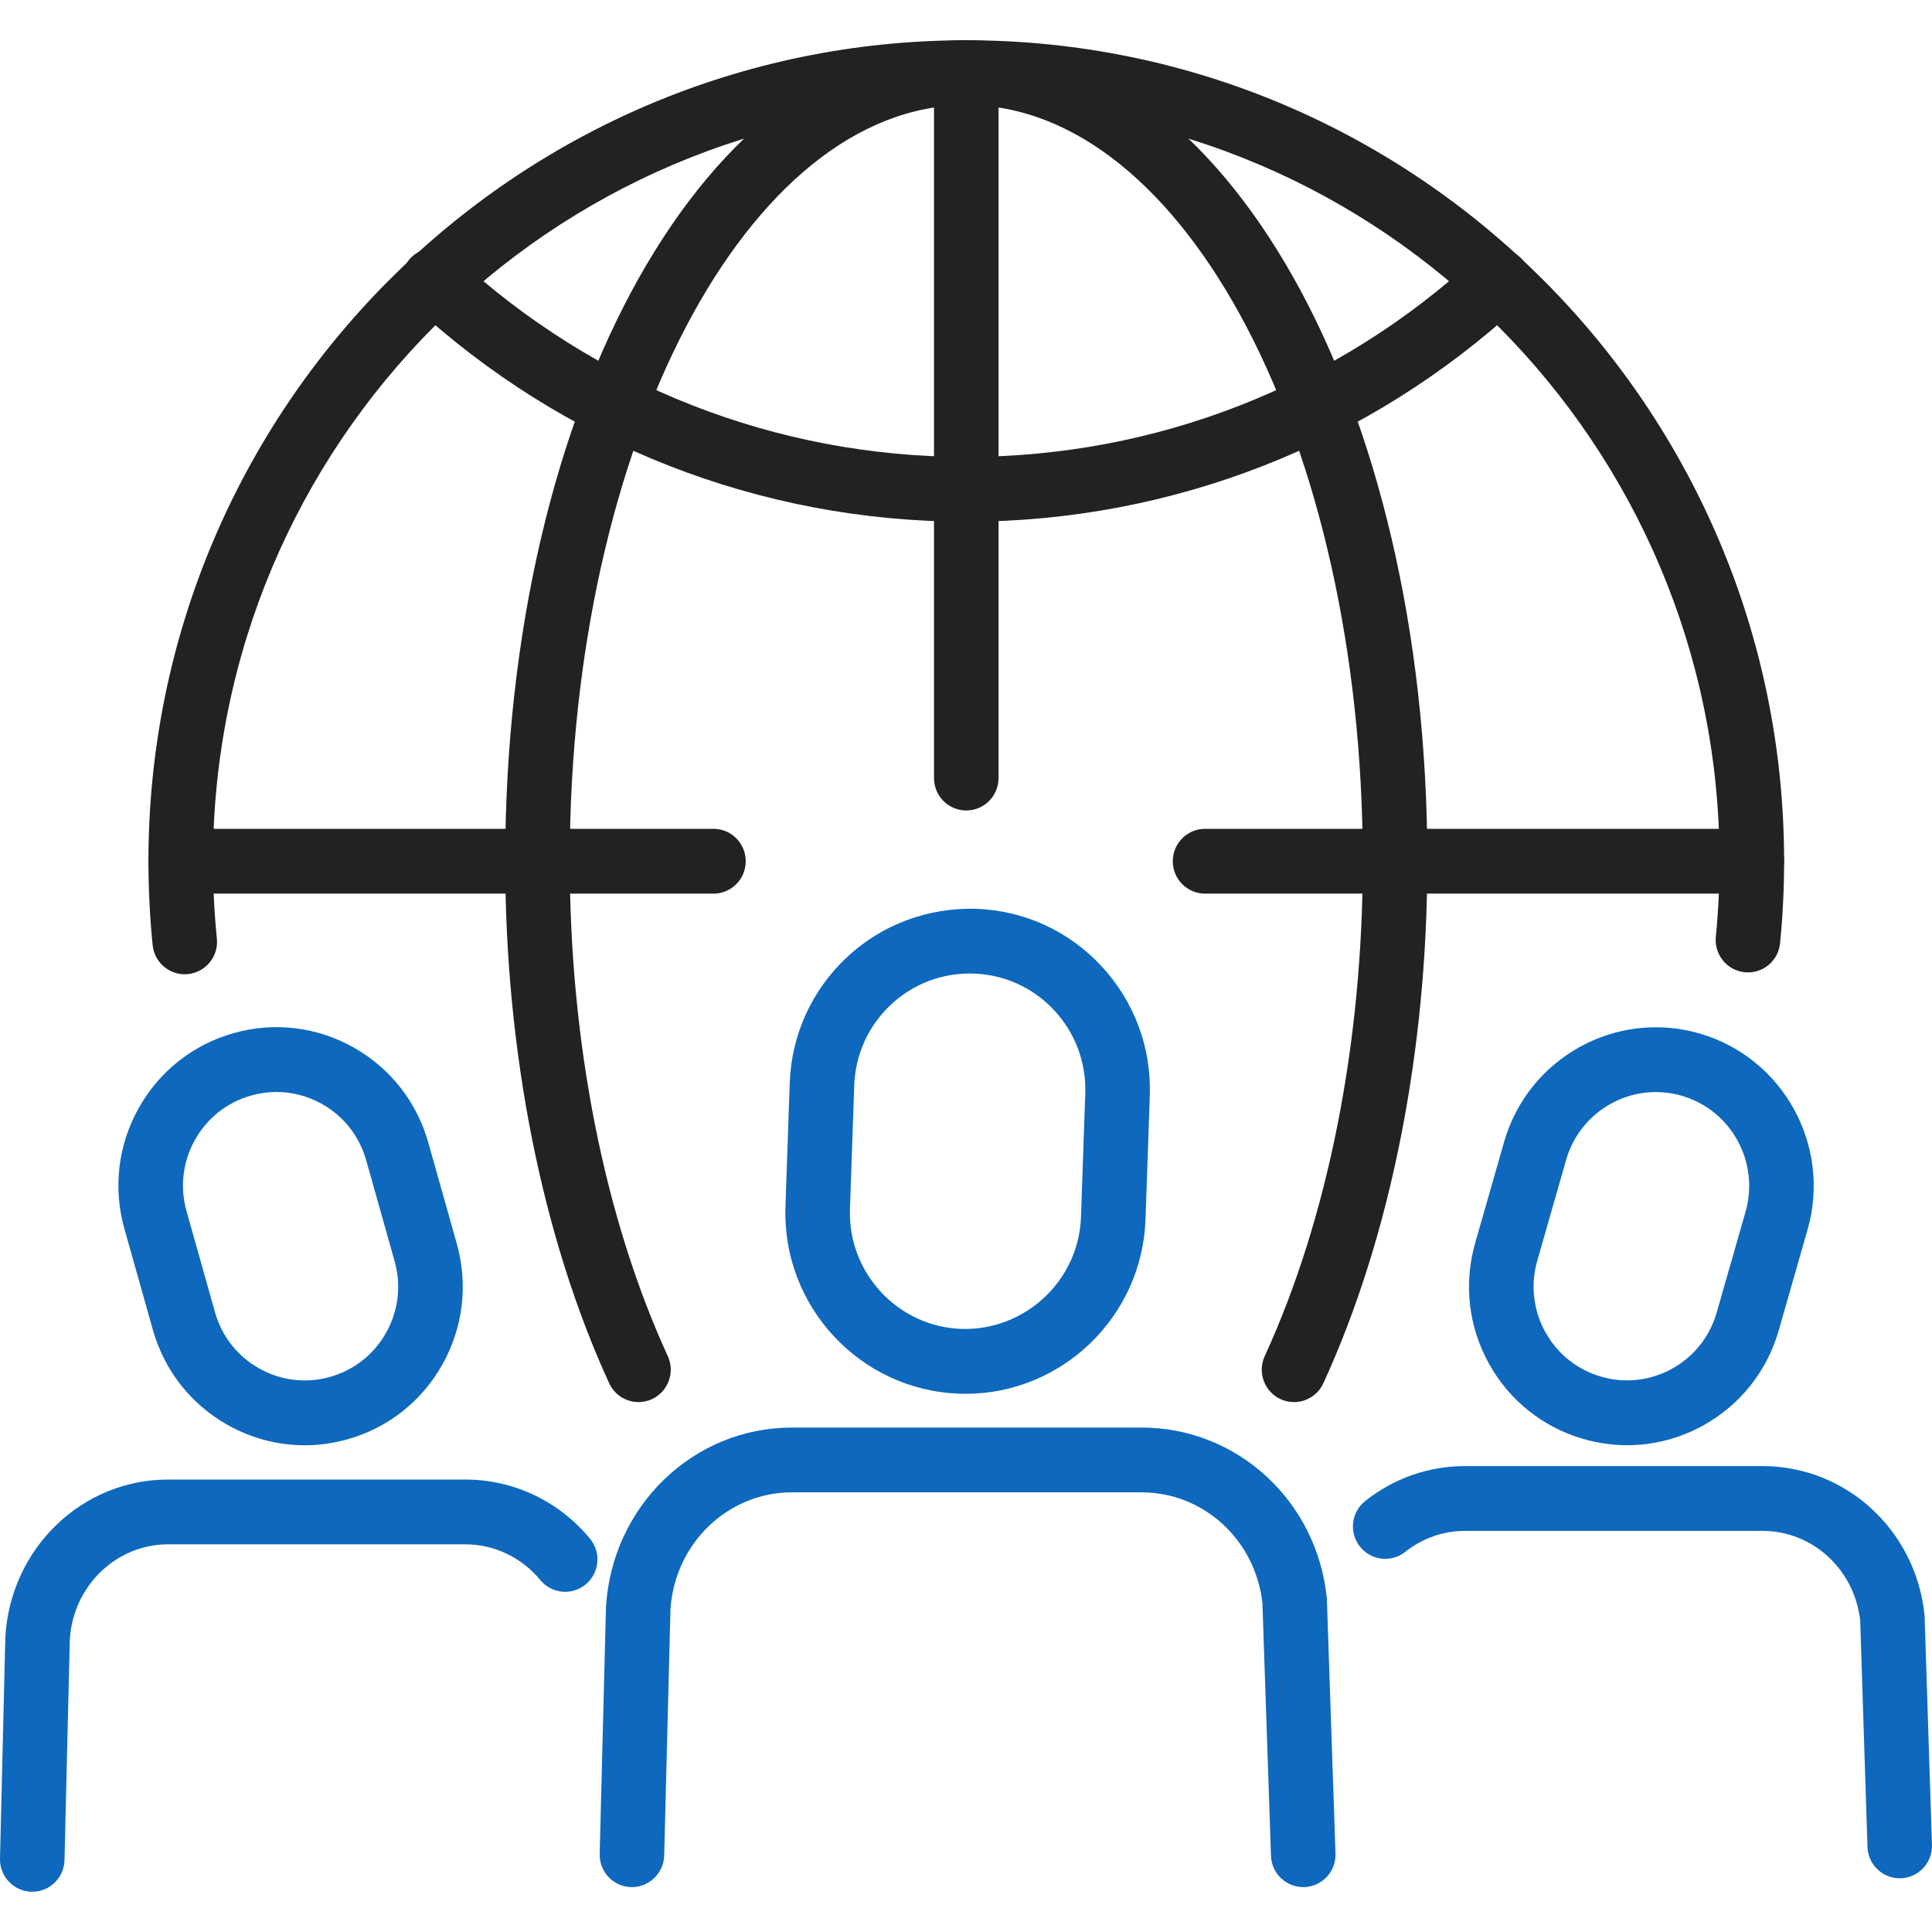
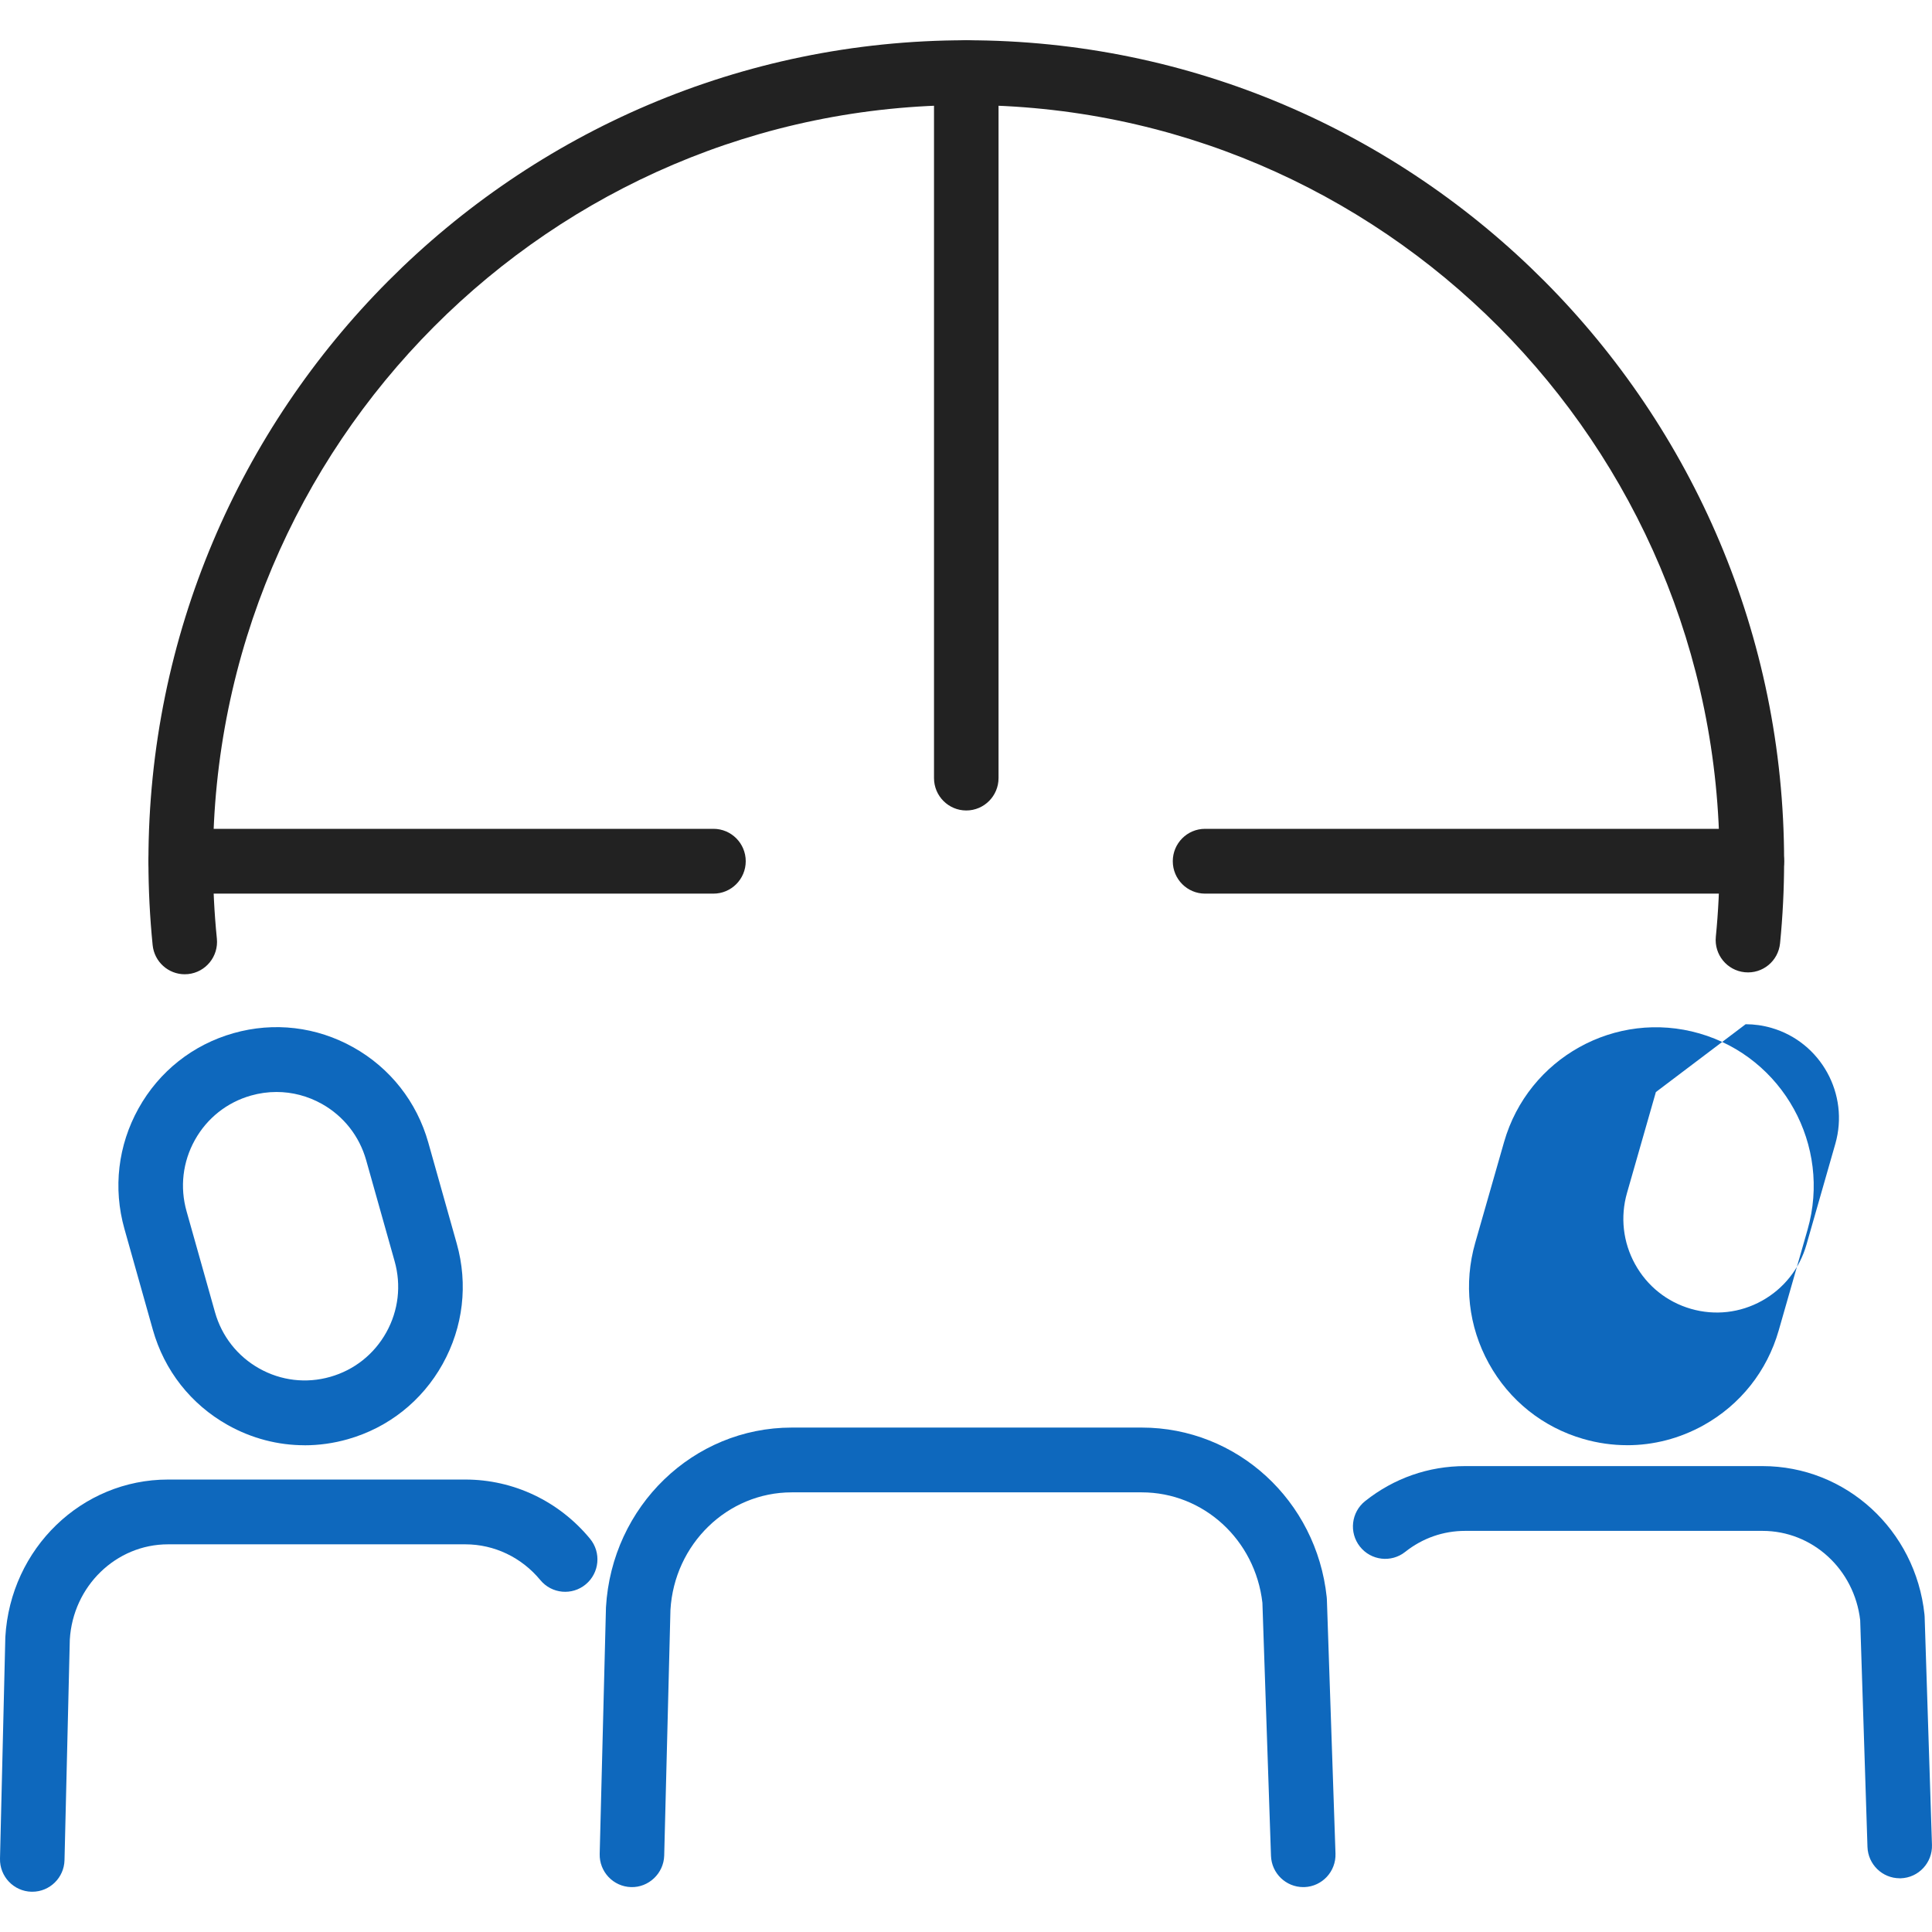
<svg xmlns="http://www.w3.org/2000/svg" id="_圖層_1" data-name="圖層_1" version="1.1" viewBox="0 0 100 100">
  <g id="_x31_8">
    <g>
      <path d="M9.562,50.428c-.847,0-1.573-.644-1.661-1.507-.144-1.433-.218-2.894-.218-4.343C7.683,21.146,26.673,2.084,50.014,2.084s42.331,19.063,42.331,42.494c0,1.417-.07,2.844-.209,4.243-.091.92-.901,1.594-1.828,1.502-.918-.092-1.588-.913-1.497-1.835.128-1.288.192-2.604.192-3.91,0-21.582-17.491-39.14-38.99-39.14S11.024,22.995,11.024,44.577c0,1.337.068,2.684.201,4.004.093.922-.576,1.744-1.493,1.838-.058.006-.114.008-.17.008Z" fill="#222" />
-       <path d="M50.014,27.003c-10.666,0-20.856-3.995-28.691-11.25-.678-.627-.72-1.688-.095-2.369.625-.68,1.682-.725,2.36-.095,7.216,6.682,16.601,10.361,26.425,10.361s19.185-3.67,26.399-10.336c.68-.628,1.736-.583,2.36.098.625.681.581,1.742-.098,2.369-7.832,7.236-18.011,11.222-28.662,11.222Z" fill="#222" />
-       <path d="M66.978,72.572c-.234,0-.472-.049-.698-.154-.838-.387-1.204-1.384-.818-2.225,3.273-7.129,5.075-16.226,5.075-25.616,0-21.582-9.207-39.14-20.524-39.14s-20.523,17.558-20.523,39.14c0,9.391,1.802,18.488,5.075,25.616.386.841.02,1.837-.818,2.225-.835.388-1.829.02-2.216-.821-3.47-7.559-5.381-17.154-5.381-27.019,0-23.828,10.482-42.494,23.864-42.494s23.864,18.666,23.864,42.494c0,9.864-1.912,19.46-5.382,27.019-.282.614-.887.975-1.518.975Z" fill="#222" />
      <path d="M50.014,41.95c-.922,0-1.67-.751-1.67-1.677V3.76c0-.926.748-1.677,1.67-1.677s1.67.751,1.67,1.677v36.513c0,.926-.748,1.677-1.67,1.677Z" fill="#222" />
      <path d="M36.929,46.254H9.354c-.922,0-1.67-.751-1.67-1.677s.748-1.677,1.67-1.677h27.575c.922,0,1.67.751,1.67,1.677s-.748,1.677-1.67,1.677Z" fill="#222" />
      <path d="M90.674,46.254h-28.301c-.922,0-1.67-.751-1.67-1.677s.748-1.677,1.67-1.677h28.301c.922,0,1.67.751,1.67,1.677s-.748,1.677-1.67,1.677Z" fill="#222" />
    </g>
    <g>
      <g>
        <path d="M1.671,97.916c-.014,0-.028,0-.041,0-.922-.022-1.652-.791-1.63-1.716l.276-11.466c.265-4.597,3.963-8.153,8.42-8.153h15.391c2.492,0,4.845,1.116,6.452,3.063.589.713.49,1.77-.22,2.361-.709.591-1.762.494-2.352-.221-.971-1.176-2.385-1.85-3.88-1.85h-15.391c-2.69,0-4.923,2.169-5.083,4.937l-.274,11.408c-.021.912-.765,1.637-1.669,1.637Z" fill="#0e68bd" />
        <path d="M15.764,74.806c-1.378,0-2.74-.354-3.976-1.047-1.905-1.069-3.281-2.819-3.876-4.928l-1.472-5.226c-.594-2.108-.334-4.323.731-6.236,1.065-1.913,2.809-3.294,4.91-3.891,2.1-.597,4.305-.336,6.212.734,1.905,1.069,3.282,2.82,3.876,4.929l1.472,5.226c.594,2.107.334,4.322-.731,6.236-1.065,1.913-2.808,3.294-4.909,3.891-.738.21-1.49.314-2.236.314ZM14.312,56.521c-.441,0-.886.061-1.322.185-1.241.352-2.272,1.169-2.903,2.3-.63,1.131-.783,2.441-.431,3.688l1.472,5.226c.351,1.246,1.165,2.281,2.291,2.913,1.127.632,2.43.787,3.673.433h0c1.241-.352,2.272-1.169,2.902-2.3.63-1.131.783-2.44.431-3.686l-1.472-5.227c-.351-1.246-1.165-2.281-2.291-2.914-.731-.409-1.536-.618-2.351-.618Z" fill="#0e68bd" />
      </g>
      <path d="M98.329,97.219c-.898,0-1.639-.716-1.669-1.623l-.377-11.738c-.308-2.638-2.472-4.62-5.056-4.62h-15.391c-1.134,0-2.206.376-3.102,1.086-.723.575-1.773.452-2.346-.275-.573-.726-.45-1.781.274-2.355,1.491-1.184,3.28-1.809,5.173-1.809h15.391c4.315,0,7.919,3.3,8.384,7.676.005.041.007.082.009.124l.379,11.805c.029.925-.693,1.7-1.616,1.73-.018,0-.037,0-.055,0Z" fill="#0e68bd" />
-       <path d="M84.223,74.803c-.758,0-1.52-.107-2.269-.323h0c-2.098-.605-3.836-1.994-4.893-3.911-1.057-1.918-1.307-4.133-.704-6.24l1.494-5.22c1.245-4.347,5.778-6.869,10.112-5.618,4.331,1.25,6.841,5.804,5.597,10.152l-1.494,5.219c-.603,2.106-1.987,3.851-3.897,4.912-1.228.682-2.58,1.03-3.946,1.03ZM85.708,56.525c-2.1,0-4.037,1.387-4.646,3.512l-1.494,5.22c-.356,1.245-.208,2.555.417,3.688.625,1.134,1.652,1.955,2.893,2.313h0c1.238.357,2.544.21,3.674-.418,1.129-.627,1.948-1.659,2.304-2.904l1.494-5.219c.736-2.57-.749-5.263-3.31-6.002-.444-.128-.891-.189-1.332-.189Z" fill="#0e68bd" />
+       <path d="M84.223,74.803c-.758,0-1.52-.107-2.269-.323h0c-2.098-.605-3.836-1.994-4.893-3.911-1.057-1.918-1.307-4.133-.704-6.24l1.494-5.22c1.245-4.347,5.778-6.869,10.112-5.618,4.331,1.25,6.841,5.804,5.597,10.152l-1.494,5.219c-.603,2.106-1.987,3.851-3.897,4.912-1.228.682-2.58,1.03-3.946,1.03ZM85.708,56.525l-1.494,5.22c-.356,1.245-.208,2.555.417,3.688.625,1.134,1.652,1.955,2.893,2.313h0c1.238.357,2.544.21,3.674-.418,1.129-.627,1.948-1.659,2.304-2.904l1.494-5.219c.736-2.57-.749-5.263-3.31-6.002-.444-.128-.891-.189-1.332-.189Z" fill="#0e68bd" />
      <g>
        <path d="M67.455,97.676c-.896,0-1.638-.714-1.669-1.619l-.444-13.098c-.374-3.262-3.05-5.715-6.247-5.715h-18.115c-3.323,0-6.081,2.675-6.278,6.09l-.323,12.709c-.024.925-.808,1.66-1.712,1.633-.922-.024-1.651-.793-1.627-1.719l.325-12.763c.303-5.241,4.526-9.303,9.616-9.303h18.115c4.927,0,9.043,3.77,9.574,8.77.005.04.007.08.009.12l.446,13.162c.031.926-.691,1.701-1.612,1.733-.02,0-.039,0-.058,0Z" fill="#0e68bd" />
-         <path d="M49.976,72.142c-.109,0-.219-.002-.328-.006h0c-5.137-.18-9.171-4.523-8.993-9.68l.221-6.388c.086-2.499,1.137-4.813,2.958-6.519,1.822-1.705,4.203-2.576,6.684-2.51,2.489.087,4.796,1.141,6.495,2.97,1.698,1.828,2.586,4.212,2.5,6.71l-.221,6.389c-.176,5.048-4.323,9.035-9.315,9.035ZM49.765,68.785c3.278.099,6.071-2.485,6.187-5.794l.221-6.388c.055-1.603-.514-3.133-1.604-4.306-1.09-1.173-2.57-1.85-4.167-1.905-1.603-.053-3.121.517-4.289,1.61-1.169,1.095-1.842,2.58-1.898,4.183l-.221,6.388c-.115,3.309,2.474,6.096,5.771,6.212h0Z" fill="#0e68bd" />
      </g>
    </g>
  </g>
</svg>